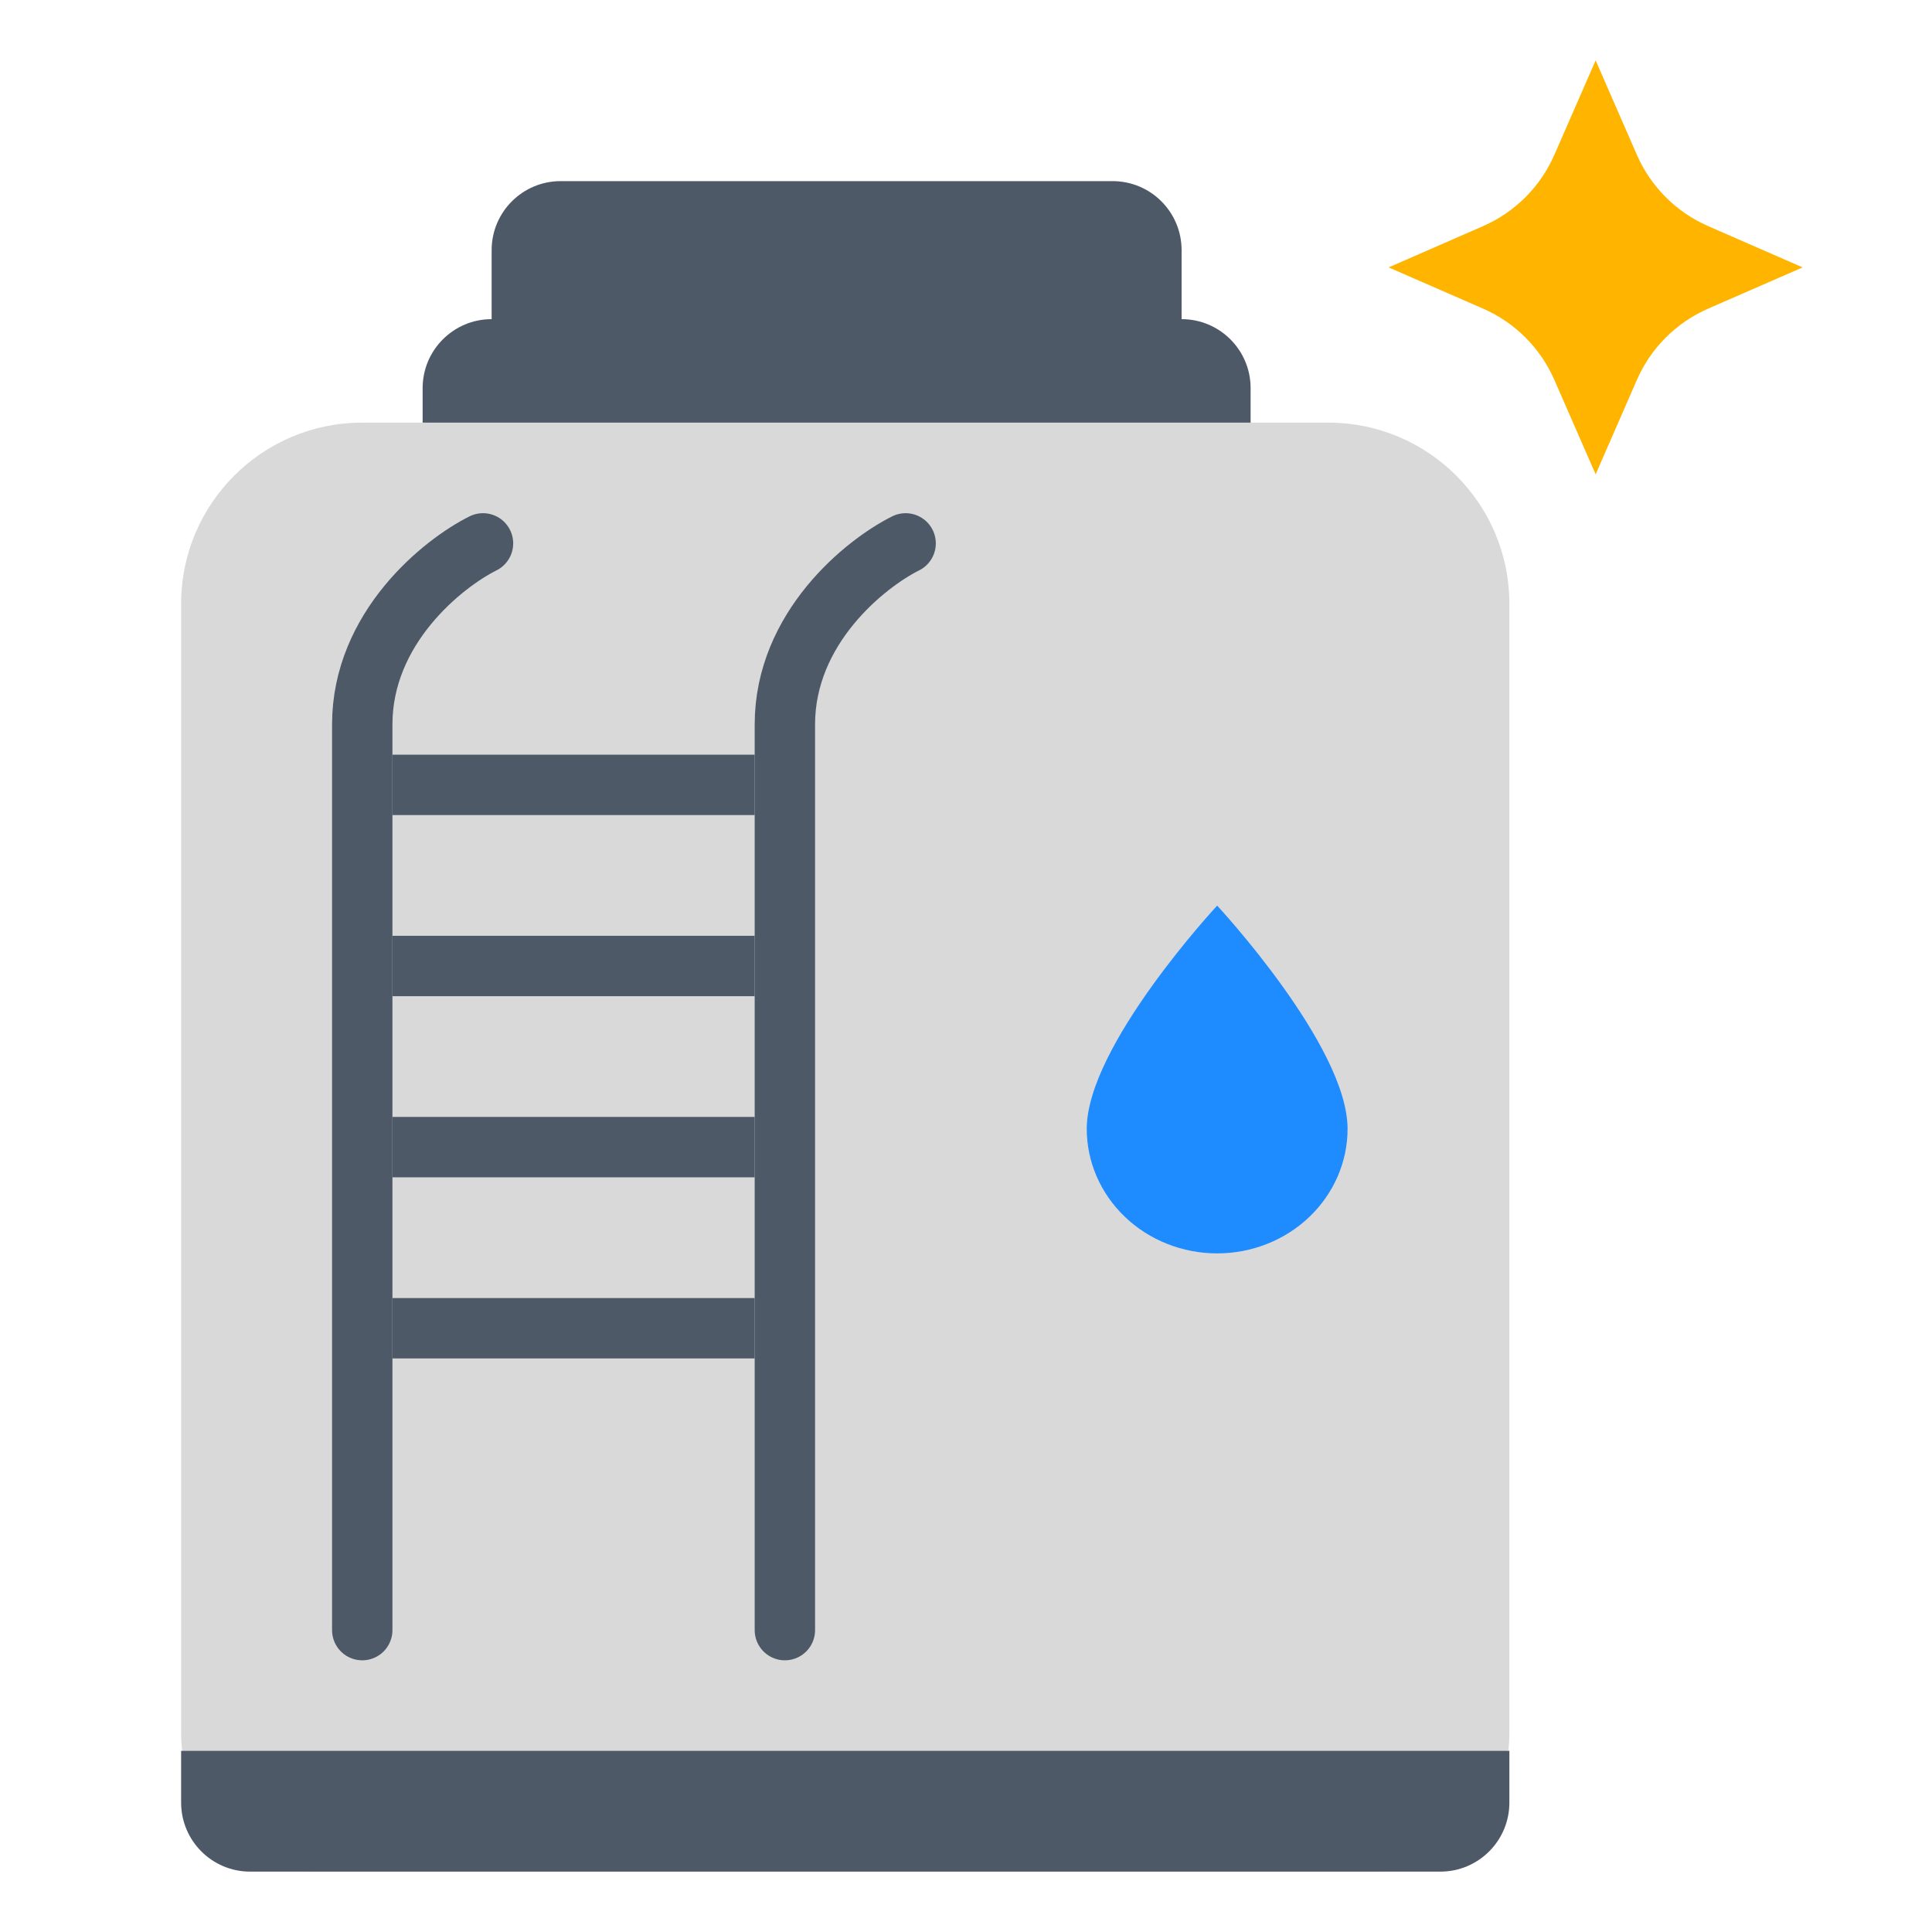
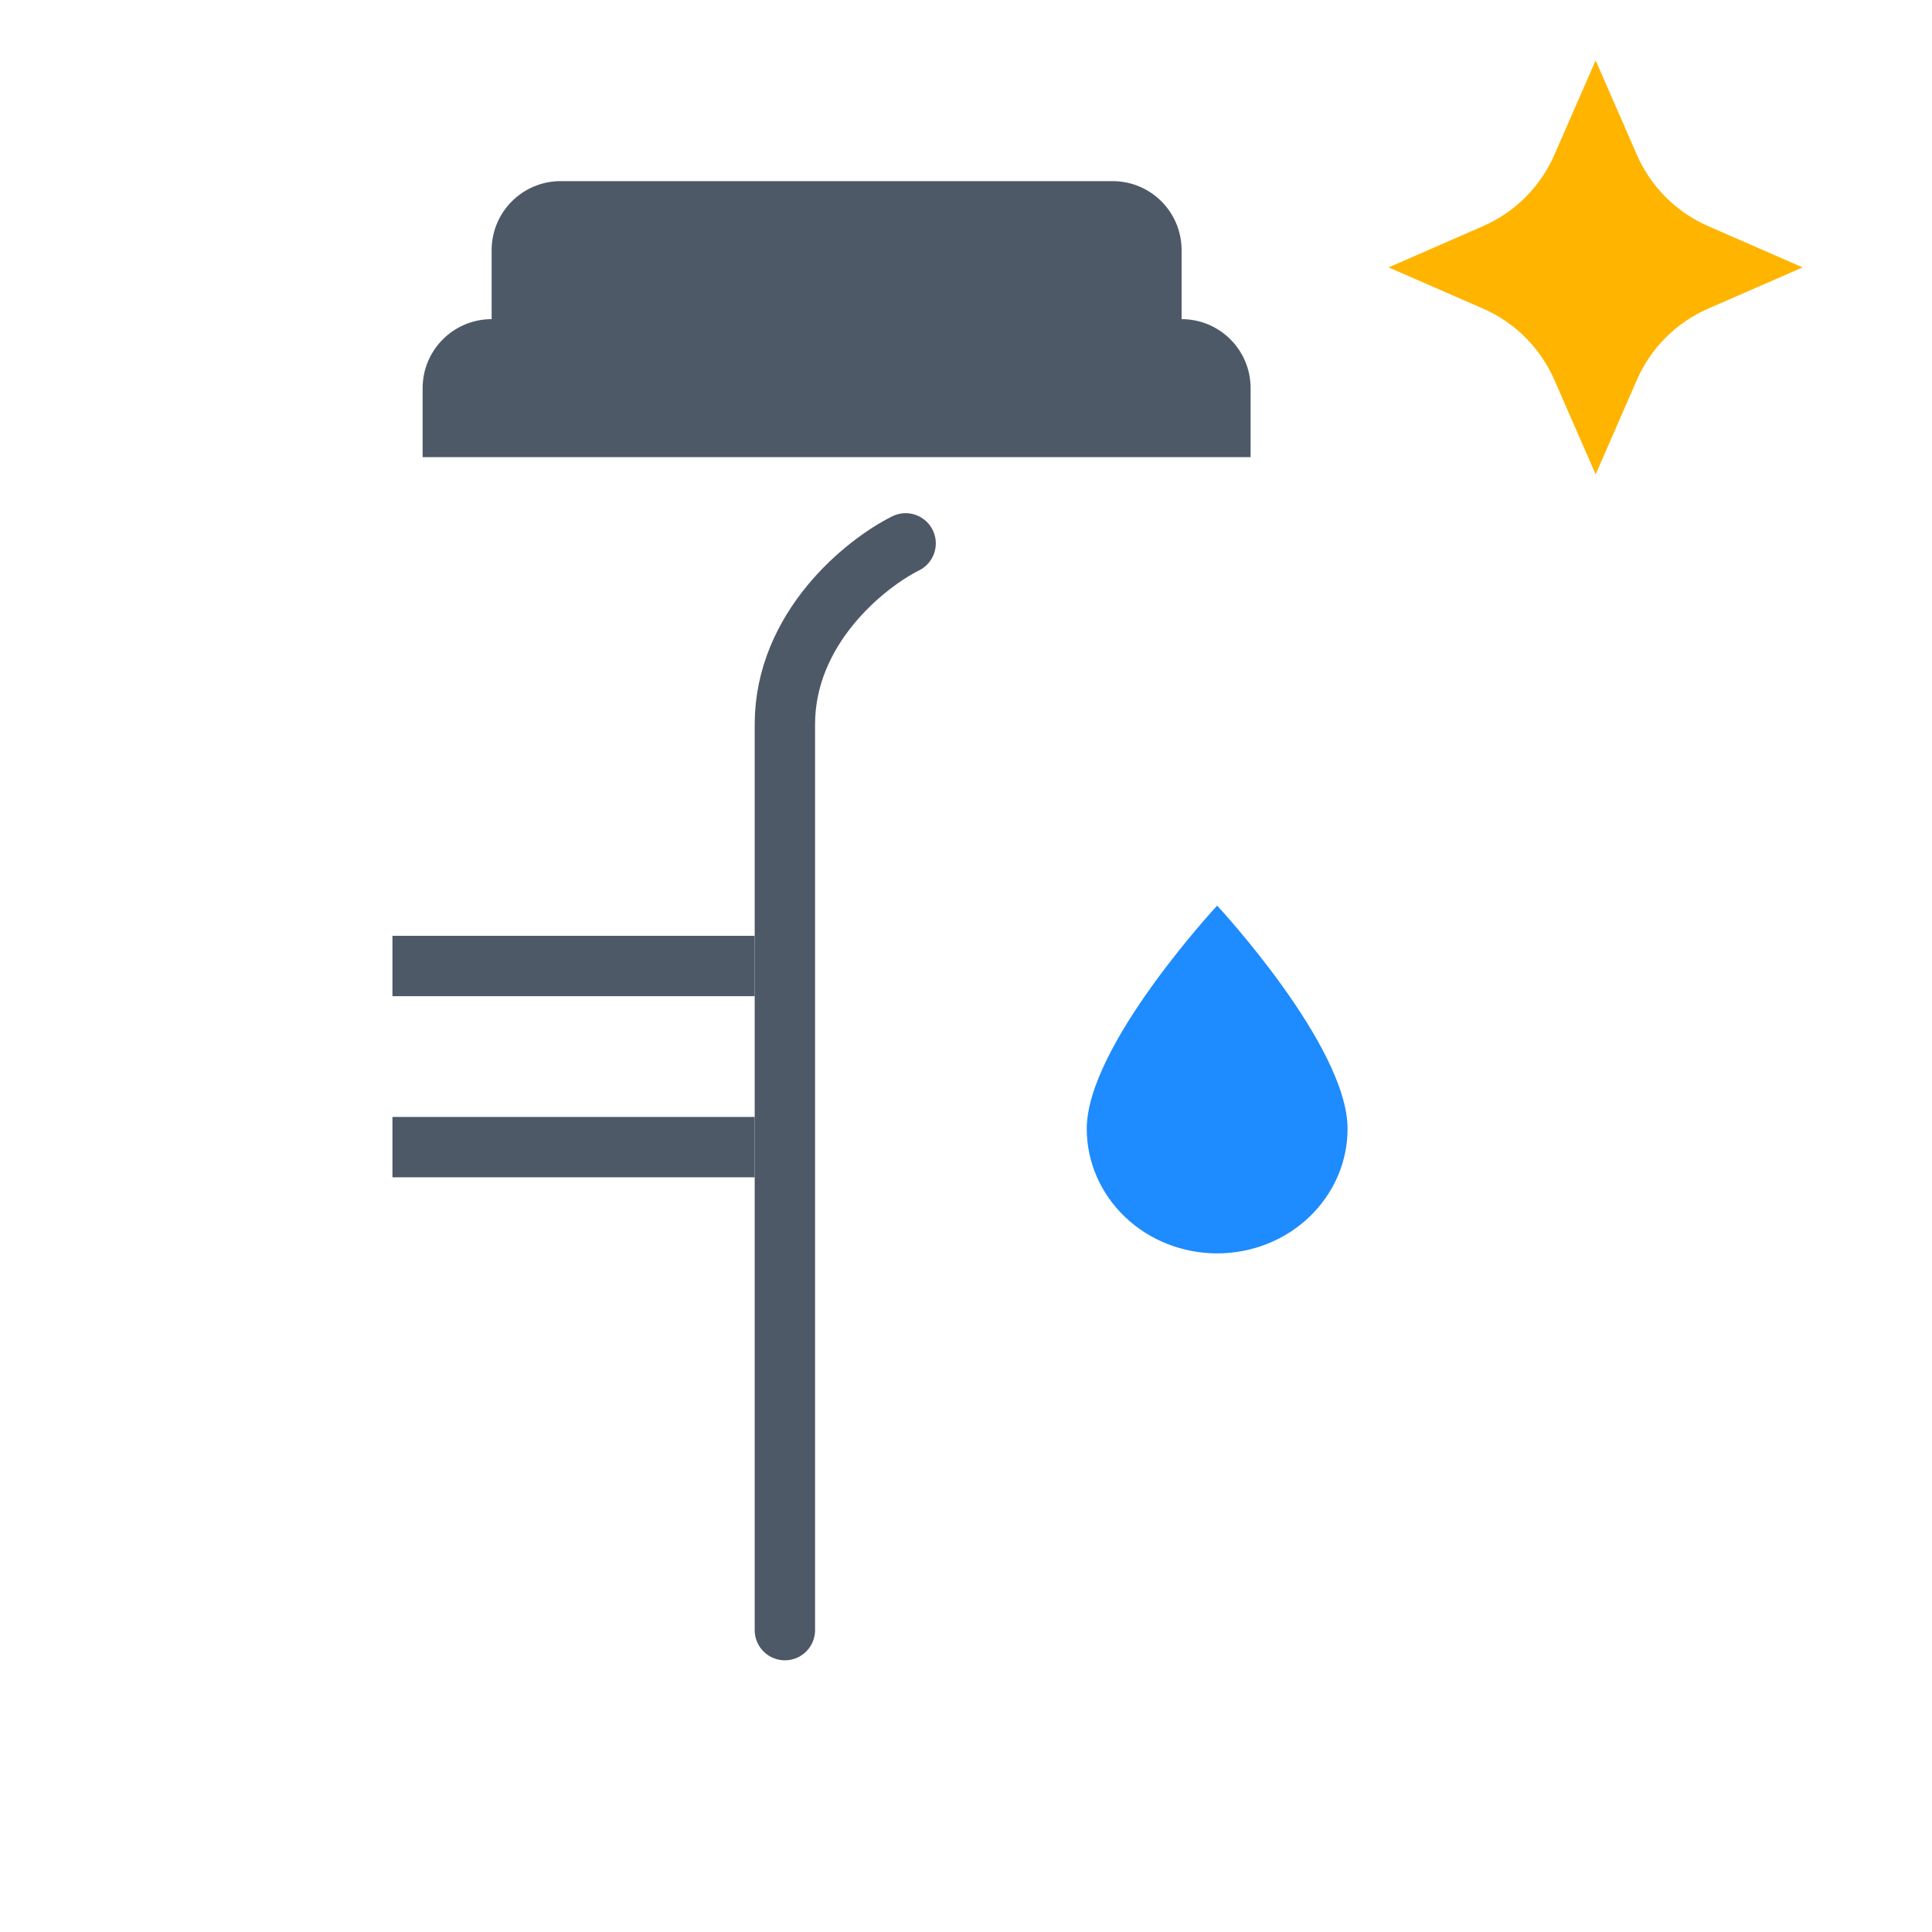
<svg xmlns="http://www.w3.org/2000/svg" width="32" height="32" viewBox="0 0 32 32" fill="none">
  <path d="M7 6.429C7 5.798 7.512 5.286 8.143 5.286H19.571C20.203 5.286 20.714 5.798 20.714 6.429V7.572H7V6.429Z" fill="#4E5968" />
  <path d="M8.143 4.143C8.143 3.512 8.655 3 9.286 3H18.428C19.06 3 19.571 3.512 19.571 4.143V5.286H8.143V4.143Z" fill="#4E5968" />
-   <path d="M3 10C3 8.343 4.343 7 6 7H22C23.657 7 25 8.343 25 10V28.714C25 29.977 23.977 31 22.714 31H5.286C4.023 31 3 29.977 3 28.714V10Z" fill="#D9D9D9" />
-   <path d="M3 29.857C3 30.488 3.512 31 4.143 31H23.857C24.488 31 25 30.488 25 29.857V29H3V29.857Z" fill="#4E5968" />
  <path d="M26.429 1L27.112 2.565C27.343 3.093 27.764 3.514 28.292 3.745L29.857 4.429L28.292 5.112C27.764 5.343 27.343 5.764 27.112 6.292L26.429 7.857L25.745 6.292C25.514 5.764 25.093 5.343 24.565 5.112L23 4.429L24.565 3.745C25.093 3.514 25.514 3.093 25.745 2.565L26.429 1Z" fill="#FFB400" />
  <path d="M20.16 20.76C19.587 20.76 19.038 20.543 18.633 20.156C18.228 19.769 18 19.244 18 18.697C18 17.321 20.16 15 20.16 15C20.16 15 22.32 17.321 22.32 18.697C22.32 19.244 22.092 19.769 21.687 20.156C21.282 20.543 20.733 20.76 20.16 20.76Z" fill="#1E8BFF" />
-   <path d="M8 9C7.333 9.333 6 10.4 6 12V27" stroke="#4E5968" stroke-linecap="round" />
  <path d="M15 9C14.333 9.333 13 10.4 13 12V27" stroke="#4E5968" stroke-linecap="round" />
-   <path d="M6.5 13H12.5" stroke="#4E5968" />
  <path d="M6.5 16H12.5" stroke="#4E5968" />
  <path d="M6.5 19H12.5" stroke="#4E5968" />
-   <path d="M6.5 22H12.5" stroke="#4E5968" />
</svg>